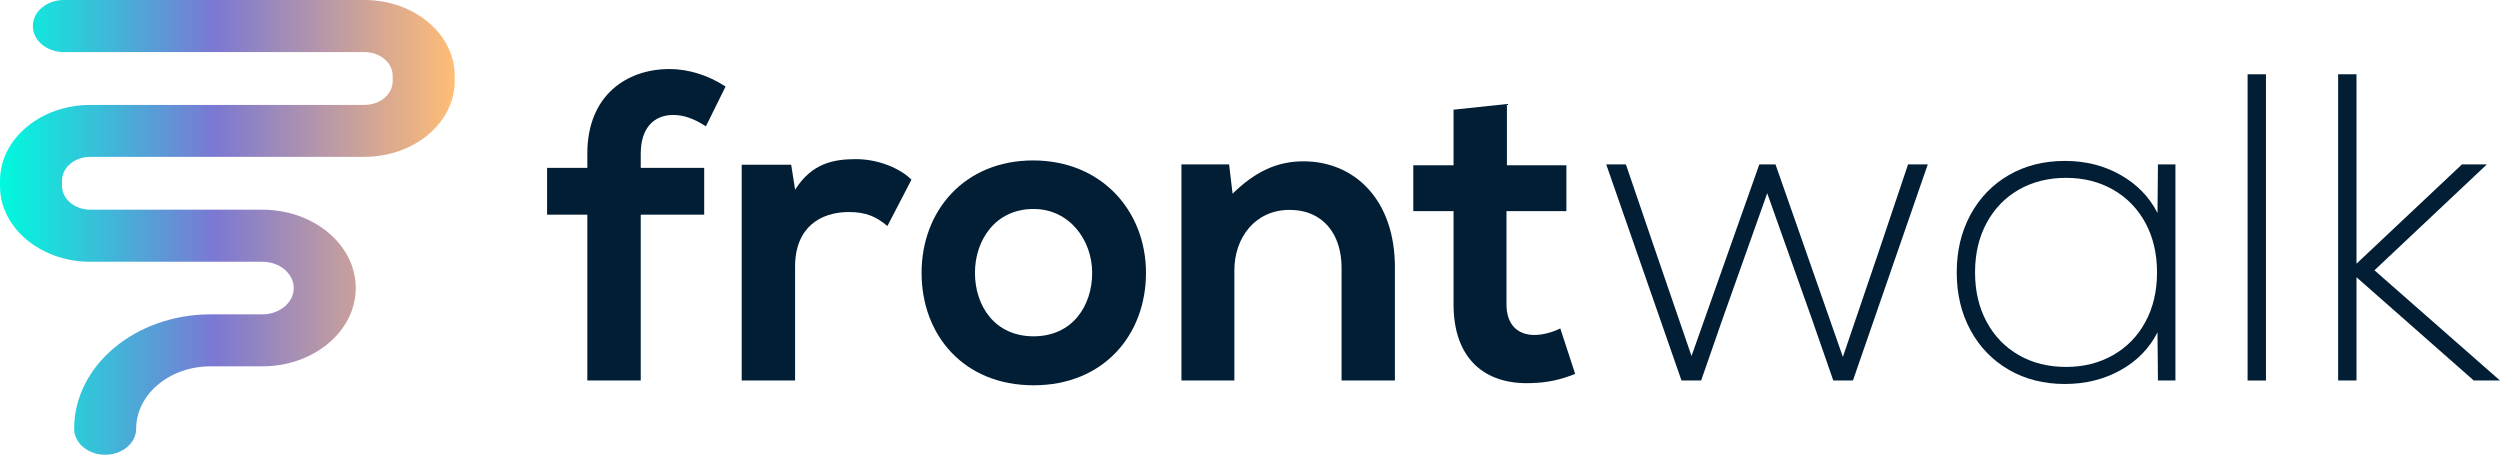
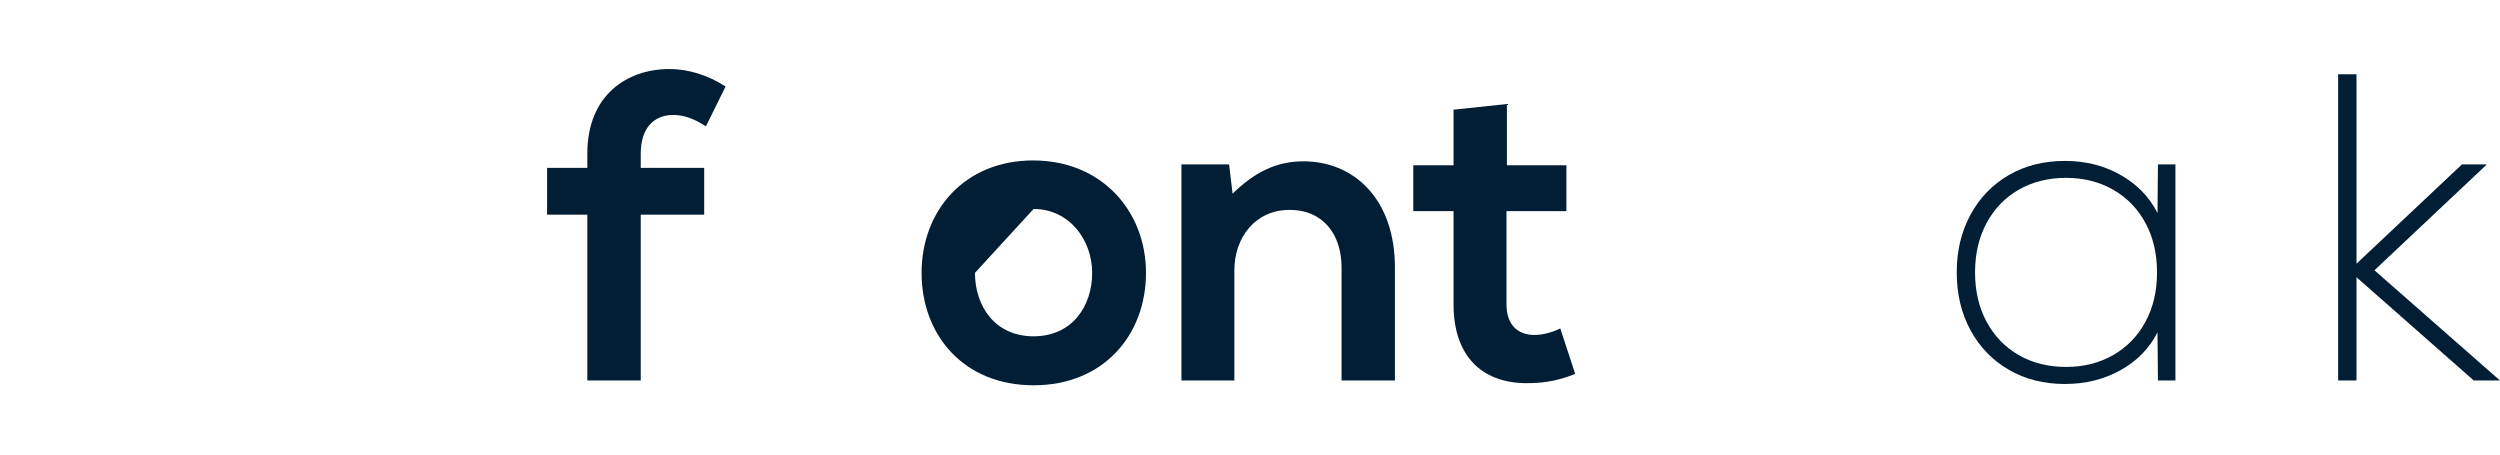
<svg xmlns="http://www.w3.org/2000/svg" id="Layer_2" viewBox="0 0 630.44 114.68">
  <defs>
    <style>.cls-1{fill:#011e35;}.cls-2{fill:url(#linear-gradient);}</style>
    <linearGradient id="linear-gradient" x1="-52.44" y1="57.34" x2="62.23" y2="57.34" gradientTransform="translate(52.44)" gradientUnits="userSpaceOnUse">
      <stop offset="0" stop-color="#00fade" />
      <stop offset=".47" stop-color="#7b78d3" />
      <stop offset="1" stop-color="#ffbd75" />
    </linearGradient>
  </defs>
  <g id="Layer_1-2">
    <path class="cls-1" d="M148.11,95.95v-41.81h-10.15v-11.8h10.15v-3.64c0-14.56,9.82-21.29,20.74-21.29,4.74,0,9.71,1.54,14.12,4.41l-4.96,10.04c-2.87-1.88-5.52-2.87-8.27-2.87-4.63,0-8.16,3.09-8.16,9.71v3.64h16v11.8h-16v41.81h-13.46Z" />
-     <path class="cls-1" d="M199.52,41.56l.99,6.29c4.19-6.73,9.82-7.72,15.33-7.72s11.03,2.21,14.01,5.18l-6.07,11.69c-2.76-2.32-5.3-3.53-9.71-3.53-7.06,0-13.57,3.75-13.57,13.79v28.68h-13.46v-54.39h12.47Z" />
-     <path class="cls-1" d="M288.99,68.81c0,15.66-10.7,28.35-28.35,28.35s-28.24-12.69-28.24-28.35,10.81-28.35,28.13-28.35,28.46,12.8,28.46,28.35ZM245.86,68.81c0,8.27,4.96,16,14.78,16s14.78-7.72,14.78-16-5.74-16.11-14.78-16.11c-9.71,0-14.78,7.94-14.78,16.11Z" />
+     <path class="cls-1" d="M288.99,68.81c0,15.66-10.7,28.35-28.35,28.35s-28.24-12.69-28.24-28.35,10.81-28.35,28.13-28.35,28.46,12.8,28.46,28.35ZM245.86,68.81c0,8.27,4.96,16,14.78,16s14.78-7.72,14.78-16-5.74-16.11-14.78-16.11Z" />
    <path class="cls-1" d="M338.31,95.95v-28.46c0-8.27-4.52-14.56-13.13-14.56s-13.9,6.95-13.9,15.22v27.8h-13.35v-54.5h12.02l.88,7.39c5.52-5.4,11.03-8.16,17.87-8.16,12.8,0,23.06,9.6,23.06,26.7v28.57h-13.46Z" />
    <path class="cls-1" d="M380.01,26.23v15.44h15v11.58h-15.11v23.5c0,5.19,2.87,7.72,7.06,7.72,2.1,0,4.52-.66,6.51-1.65l3.75,11.47c-3.86,1.54-7.06,2.21-11.14,2.32-11.8.44-19.53-6.29-19.53-19.86v-23.5h-10.15v-11.58h10.15v-14.01l13.46-1.43Z" />
-     <path class="cls-1" d="M481.18,41.45h4.96l-18.87,54.5h-4.96l-5.41-15.56-11.25-31.66-11.25,31.66-5.41,15.56h-4.96l-18.98-54.5h4.96l7.72,22.62,8.83,25.71,17.1-48.32h4.08l16.99,48.54,8.83-25.93,7.61-22.62Z" />
    <path class="cls-1" d="M548.59,41.45v54.5h-4.41l-.11-12.14c-2.06,4.05-5.17,7.23-9.32,9.54-4.16,2.32-8.85,3.48-14.07,3.48s-10-1.19-14.12-3.59c-4.12-2.39-7.34-5.72-9.65-9.98-2.32-4.26-3.47-9.12-3.47-14.56s1.16-10.3,3.47-14.56c2.32-4.26,5.53-7.59,9.65-9.98,4.12-2.39,8.83-3.58,14.12-3.58s9.91,1.18,14.07,3.53c4.15,2.35,7.26,5.55,9.32,9.6l.11-12.25h4.41ZM532.87,89.55c3.49-1.99,6.21-4.78,8.16-8.39,1.95-3.6,2.92-7.76,2.92-12.47s-.97-8.86-2.92-12.47c-1.95-3.6-4.67-6.4-8.16-8.39-3.49-1.99-7.45-2.98-11.86-2.98s-8.46.99-11.92,2.98c-3.46,1.99-6.16,4.78-8.11,8.39-1.95,3.6-2.92,7.76-2.92,12.47s.97,8.86,2.92,12.47c1.95,3.61,4.65,6.4,8.11,8.39,3.46,1.99,7.43,2.98,11.92,2.98s8.36-.99,11.86-2.98Z" />
-     <path class="cls-1" d="M566.79,18.73h4.63v77.23h-4.63V18.73Z" />
    <path class="cls-1" d="M630.44,95.95h-6.62l-29.57-26.04v26.04h-4.63V18.73h4.63v47.77l26.59-25.04h6.29l-28.35,26.7,31.66,27.8Z" />
-     <path class="cls-2" d="M26.52,114.68c-4.32,0-7.82-2.94-7.82-6.56,0-15.91,15.43-28.85,34.4-28.85h13.07c4.36,0,7.91-2.98,7.91-6.63s-3.55-6.63-7.91-6.63H22.77c-12.56,0-22.77-8.57-22.77-19.1v-1.35c0-10.53,10.22-19.1,22.77-19.1h69.13c3.93,0,7.13-2.68,7.13-5.99v-1.35c0-3.3-3.2-5.99-7.13-5.99H16.1c-4.32,0-7.82-2.94-7.82-6.56S11.78,0,16.1,0h75.8c12.56,0,22.77,8.57,22.77,19.1v1.35c0,10.53-10.22,19.1-22.77,19.1H22.77c-3.93,0-7.13,2.68-7.13,5.99v1.35c0,3.3,3.2,5.99,7.13,5.99h43.4c12.98,0,23.55,8.86,23.55,19.75s-10.56,19.75-23.55,19.75h-13.07c-10.34,0-18.76,7.06-18.76,15.74,0,3.62-3.5,6.56-7.82,6.56Z" />
  </g>
</svg>